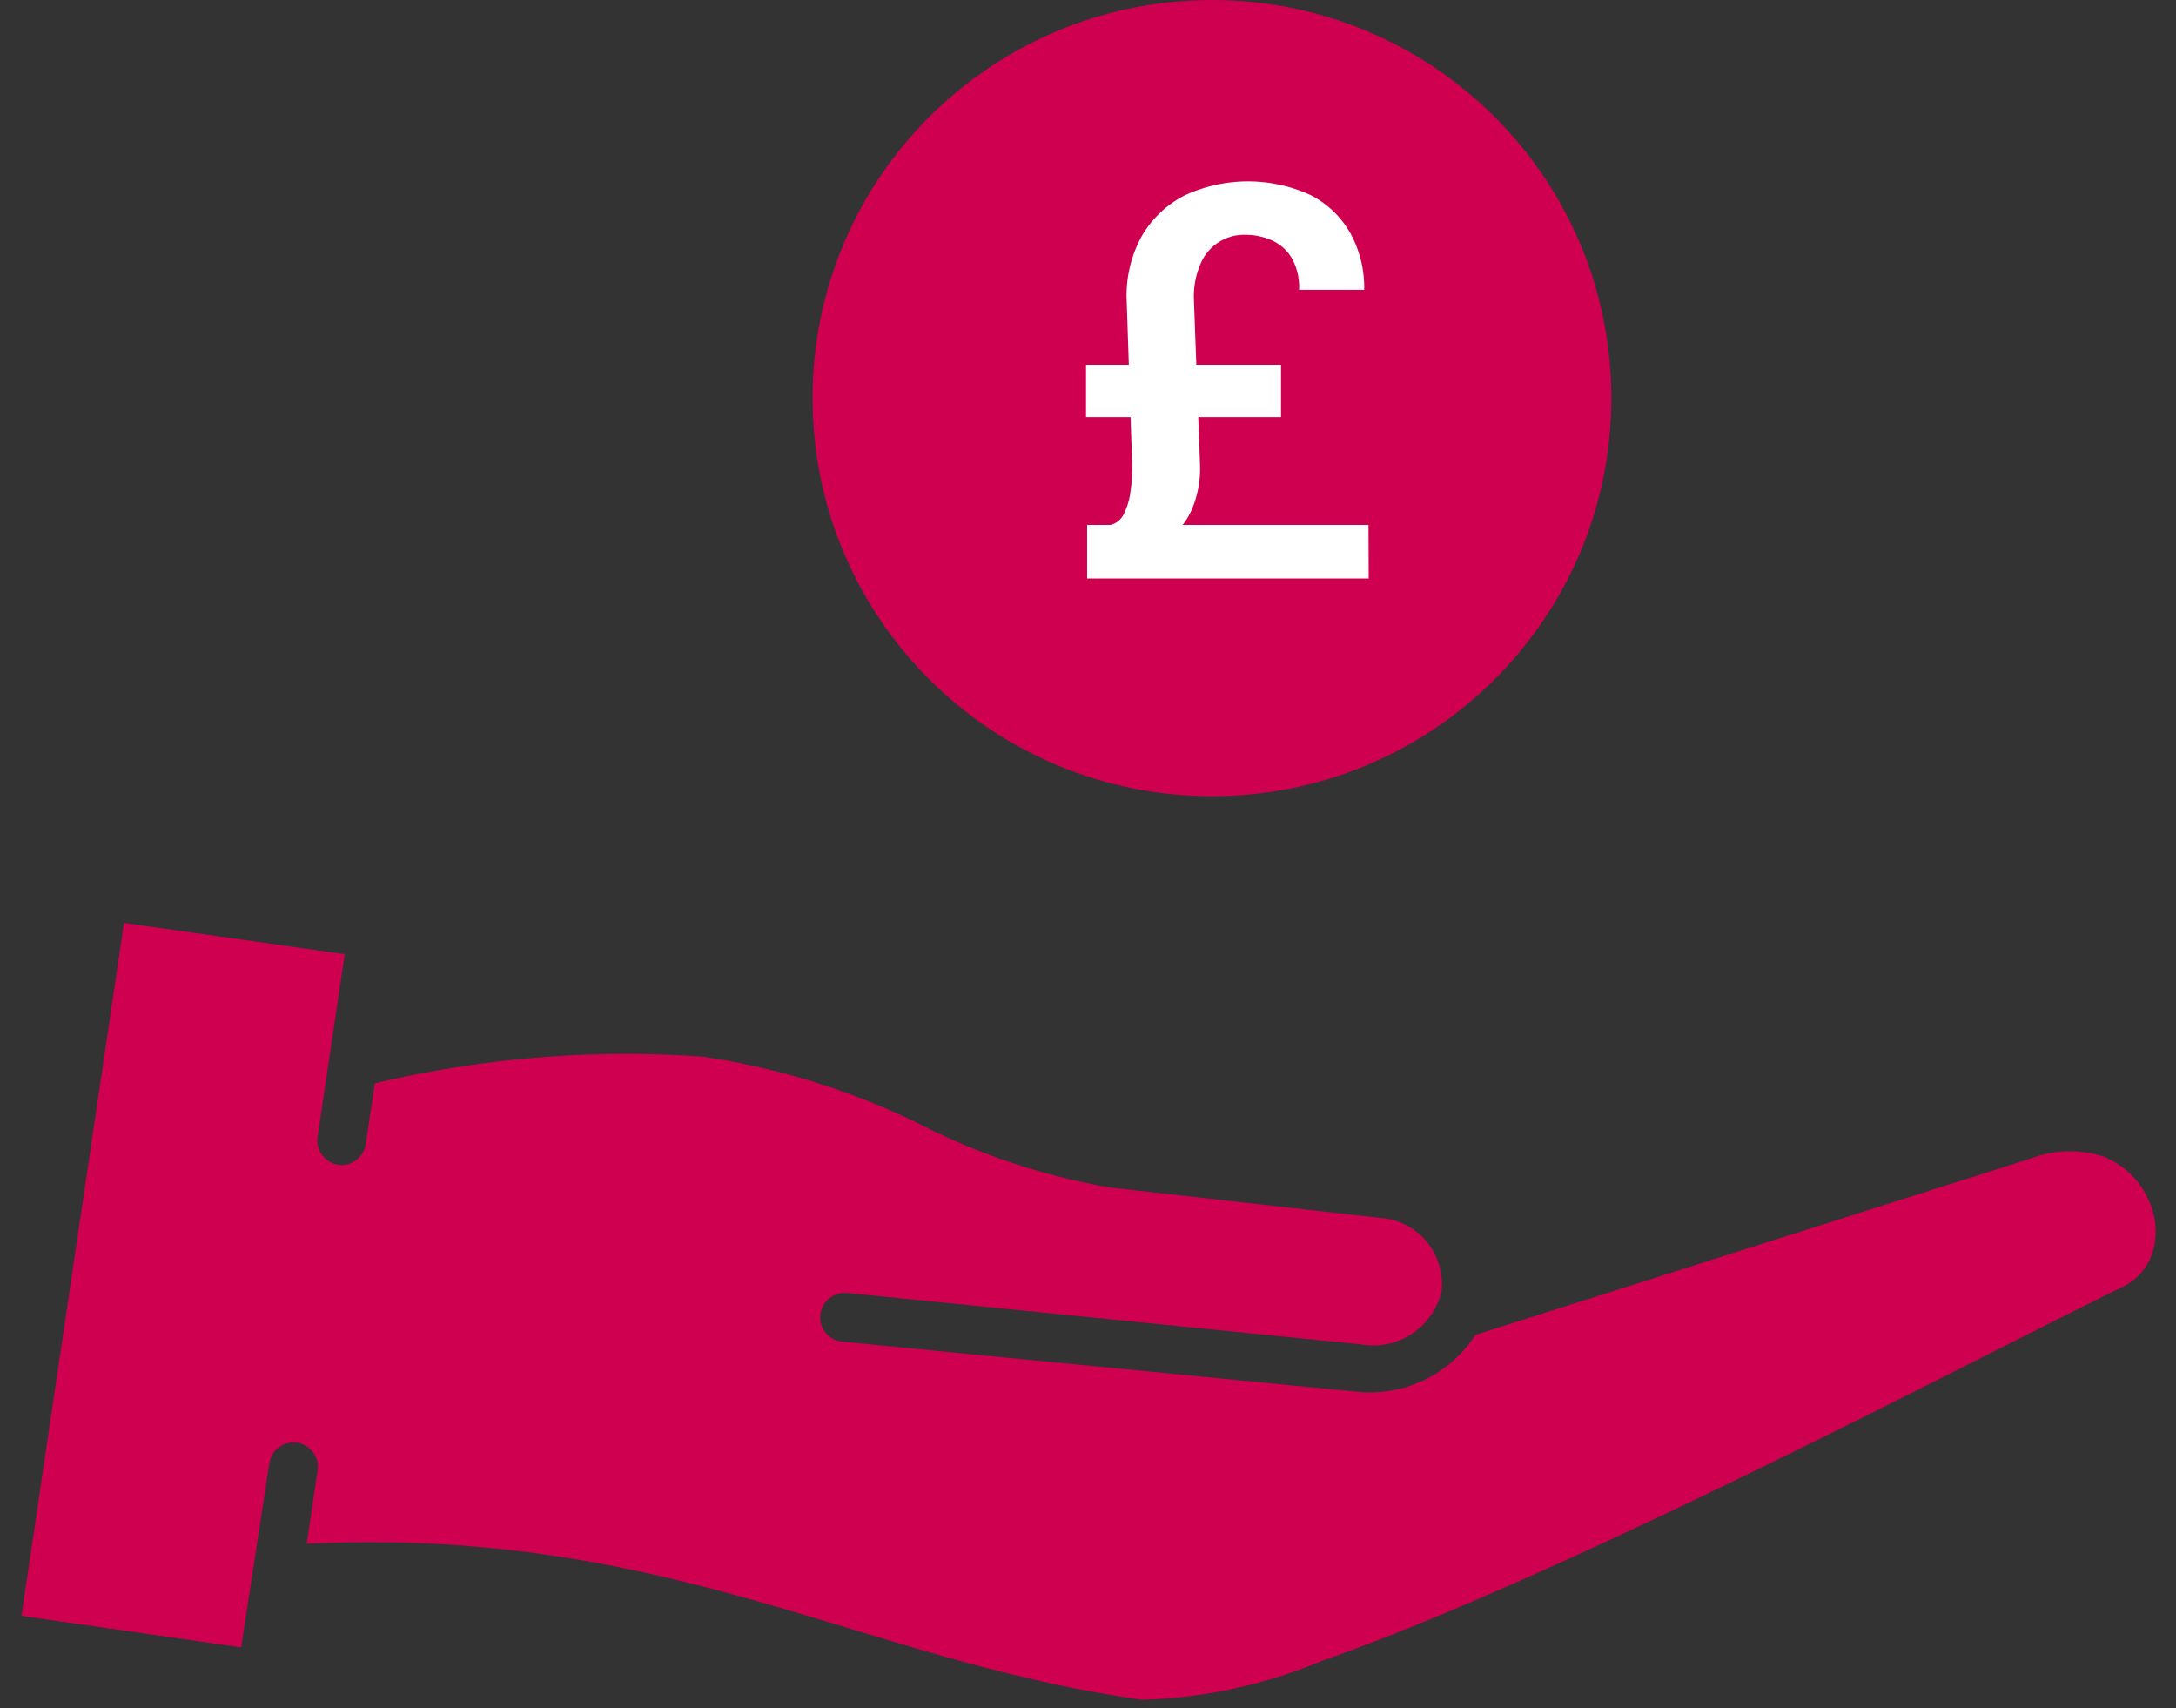
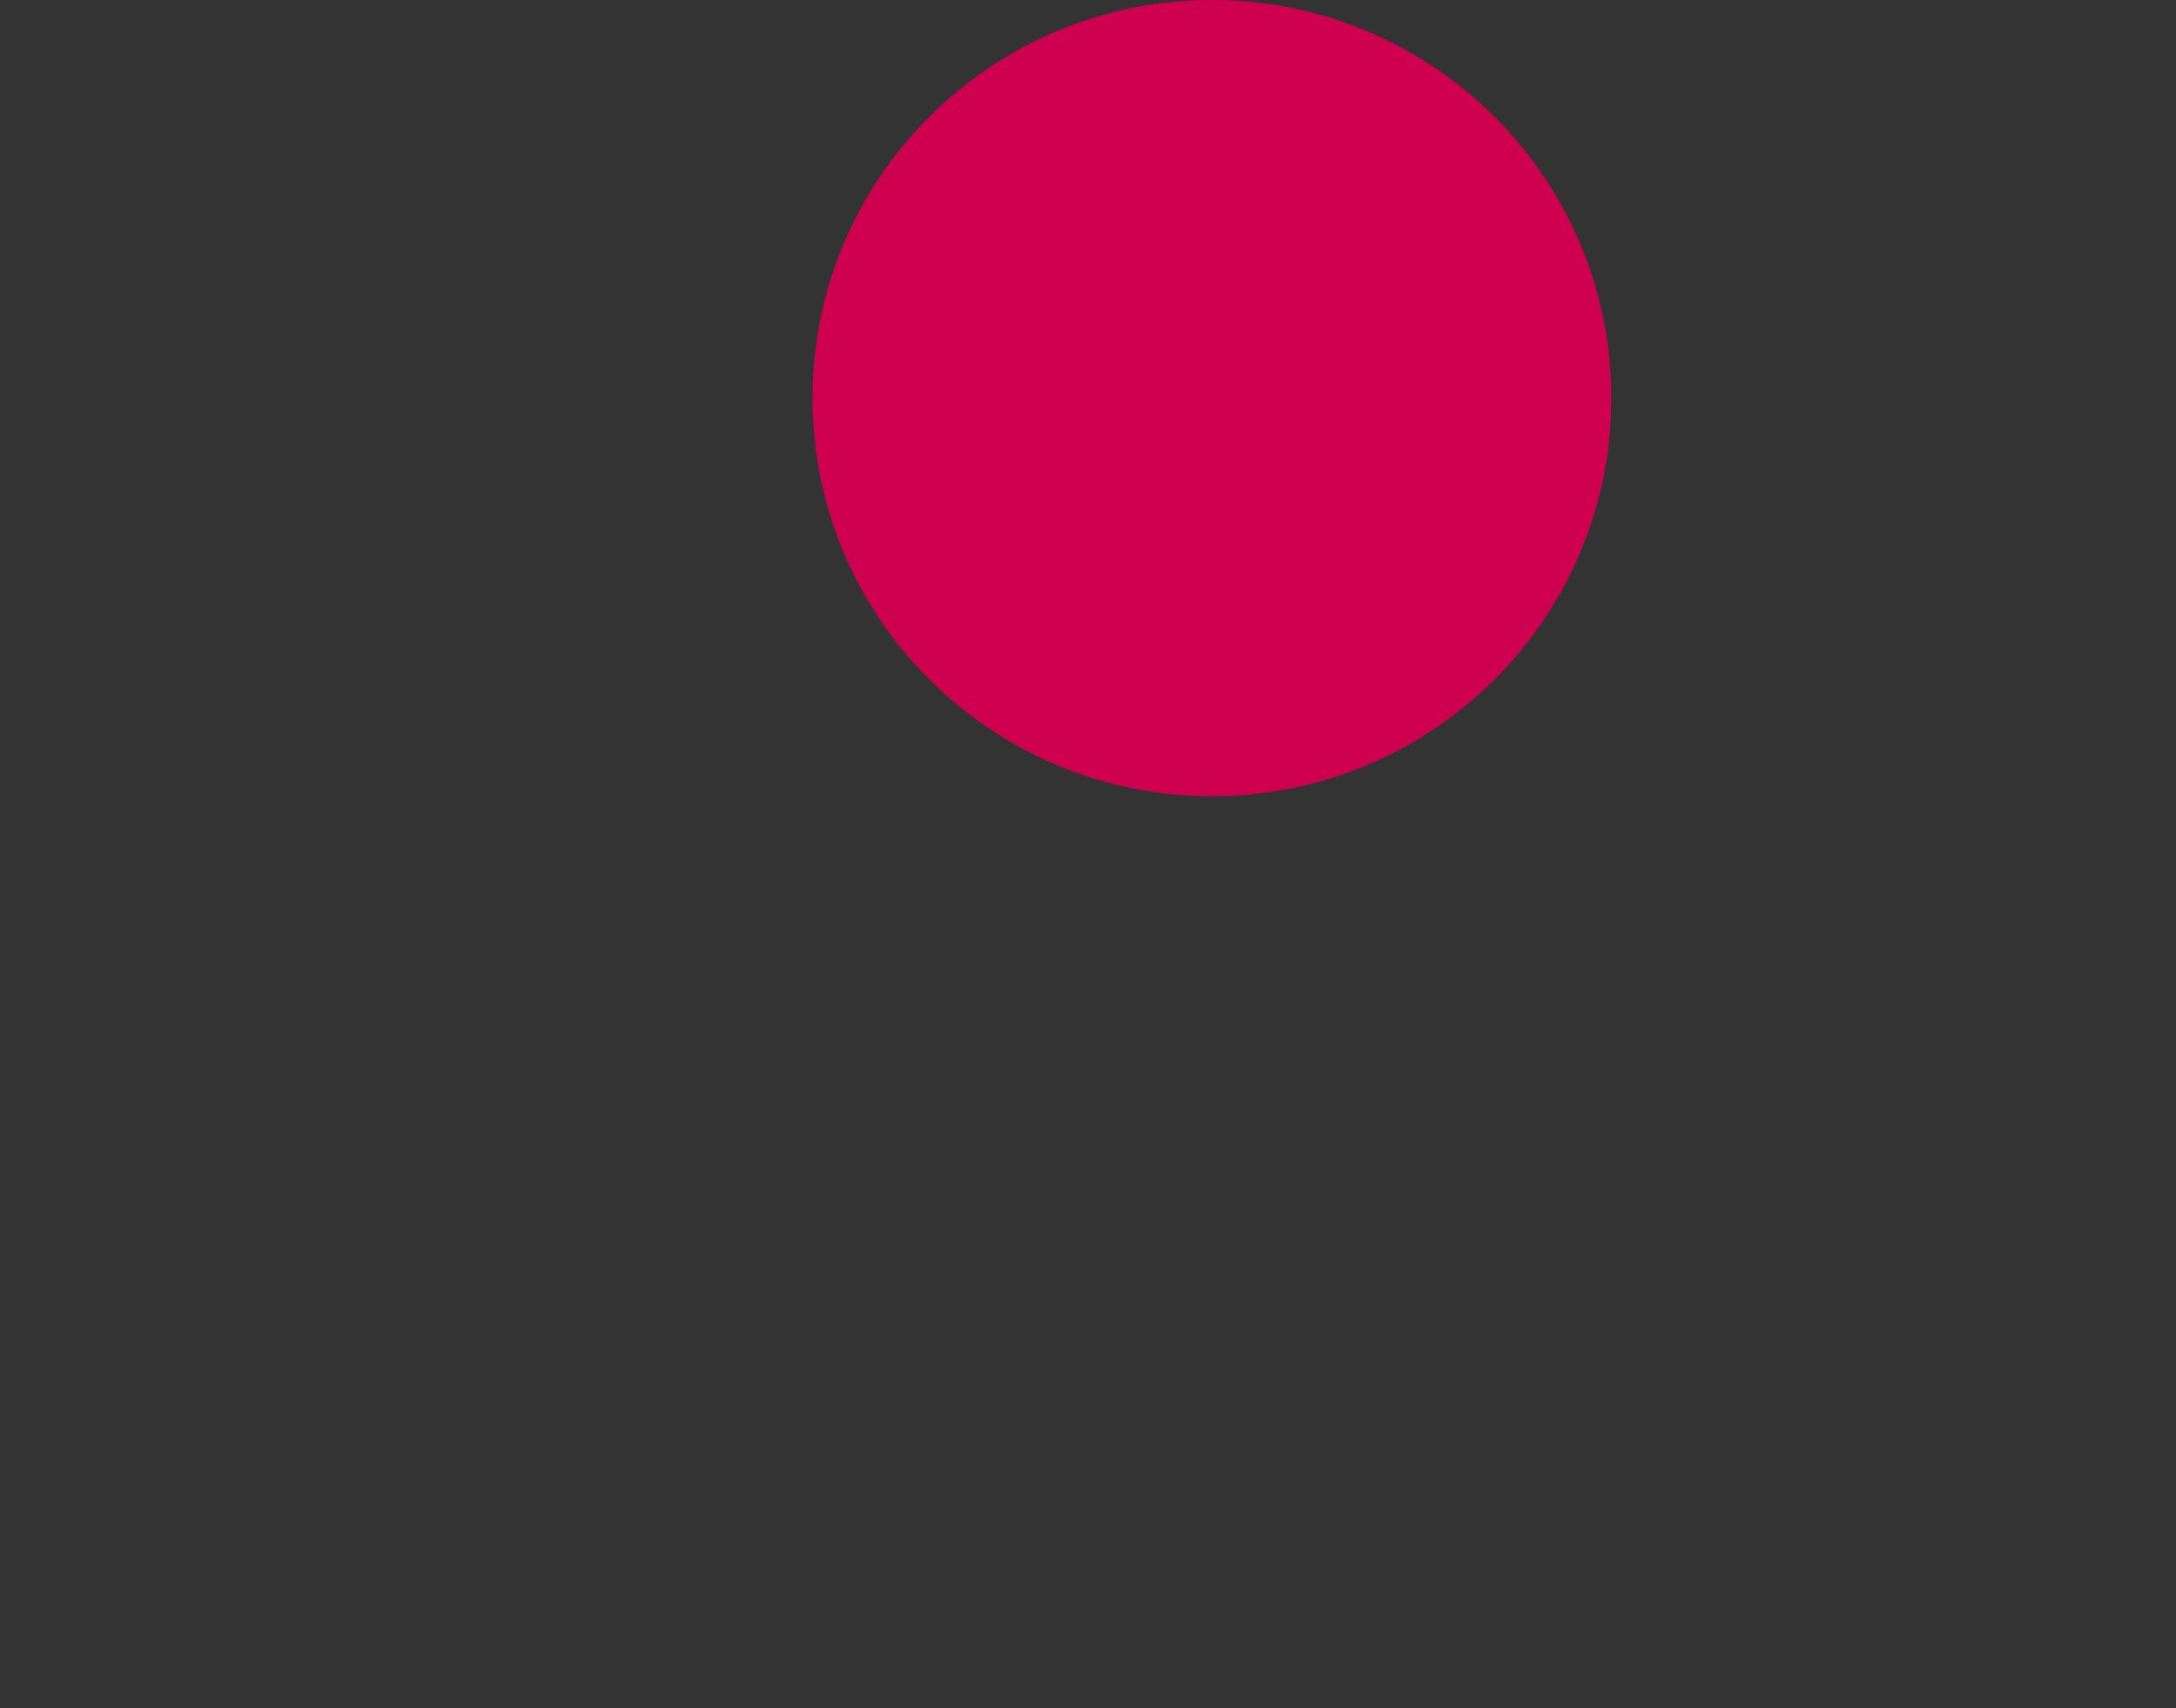
<svg xmlns="http://www.w3.org/2000/svg" width="79" height="62" fill="none" viewBox="0 0 79 62">
  <rect x="0" y="0" width="79" height="62" fill="#333333" stroke="none" />
-   <path fill="#CF004F" fillRule="evenodd" d="M76.495 42.045a2.886 2.886 0 011.474 1.44c.293.575.369 1.237.212 1.864a2.095 2.095 0 01-1.18 1.394c-4.018 1.97-11.569 5.925-18.84 9.285-3.623 1.679-7.18 3.214-10.162 4.26a18.179 18.179 0 01-6.534 1.412c-10.179-1.417-17.172-6.291-30.329-5.663l.394-2.66a.884.884 0 00-1.435-.817.885.885 0 00-.324.609l-1.017 6.629-7.973-1.143L4.501 33.5l8.014 1.136-.988 6.655a.9.9 0 00.761.99.89.89 0 00.993-.771l.327-2.183a39.347 39.347 0 0111.908-.97 26.586 26.586 0 017.78 2.4 24.294 24.294 0 007 2.347l9.841 1.107a2.395 2.395 0 012.11 1.703c.094.308.124.631.091.951a2.556 2.556 0 01-1.08 1.553 2.53 2.53 0 01-1.848.381l-18.66-1.867a.9.9 0 00-.969.807.88.88 0 00.2.645.869.869 0 00.592.317l18.62 1.81a4.556 4.556 0 004.372-2.057l.106-.032 20.065-6.372a3.985 3.985 0 012.775-.02l-.016.015z" clipRule="evenodd" />
  <path fill="#CF004F" d="M44 28.902c8.008 0 14.5-6.47 14.5-14.451C58.5 6.47 52.008 0 44 0S29.5 6.47 29.5 14.451c0 7.981 6.492 14.451 14.5 14.451z" />
-   <path fill="#fff" d="M49.69 21H39.468v-1.945h10.215L49.69 21zm-3.182-5.86h-7.08v-1.9h7.08v1.9zm-3.164-4.288l.224 6.055c.016.578-.1 1.153-.341 1.68-.239.499-.638.905-1.133 1.152l-1.778-.684a.728.728 0 00.489-.41c.123-.248.202-.516.234-.79.044-.285.066-.572.068-.86l-.205-6.143a4.46 4.46 0 01.557-2.295 3.786 3.786 0 011.553-1.465 5.441 5.441 0 014.57-.01c.608.31 1.11.792 1.445 1.387a4.09 4.09 0 01.5 2.051h-2.363a2.149 2.149 0 00-.273-1.162 1.588 1.588 0 00-.723-.635 2.333 2.333 0 00-.957-.2 1.71 1.71 0 00-1.621 1.045c-.176.405-.26.843-.246 1.284z" />
</svg>